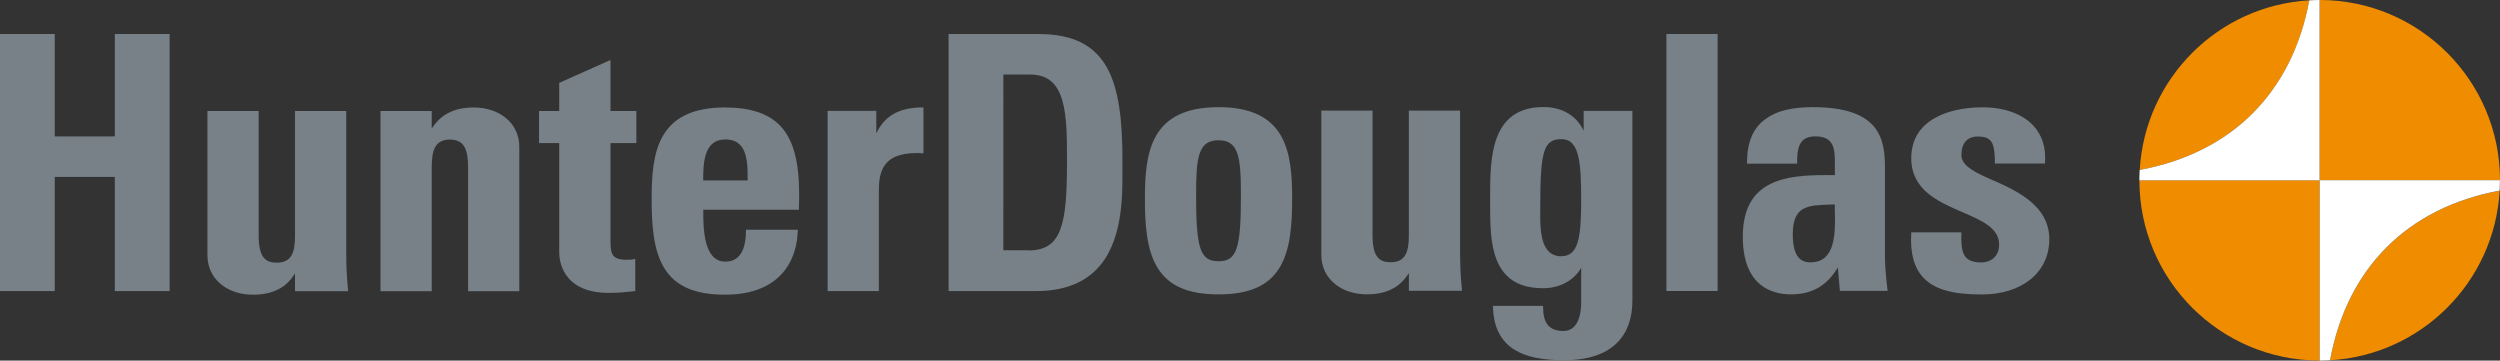
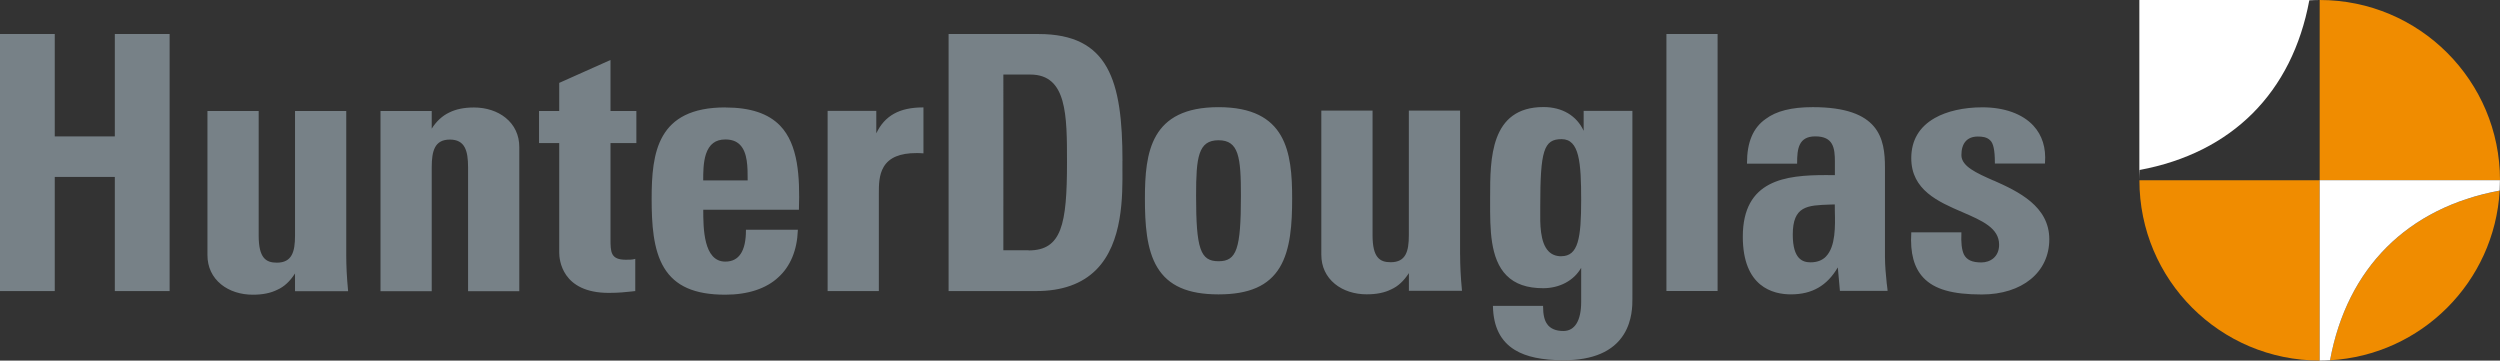
<svg xmlns="http://www.w3.org/2000/svg" id="_レイヤー_2" data-name="レイヤー 2" width="453.35" height="65.39" viewBox="0 0 453.35 65.39">
  <rect x="0" y="0" width="453.35" height="65.39" fill="#333333" stroke="none" />
  <defs>
    <style>
      .cls-1 {
        fill: #fff;
      }

      .cls-2 {
        fill: #f08c00;
      }

      .cls-3 {
        fill: #778187;
      }
    </style>
  </defs>
  <g id="_レイヤー_1-2" data-name="レイヤー 1">
    <g>
      <path class="cls-3" d="m302.19,52.77h9.28V6.16h-9.28v46.61Zm59.33-20.02c-3.13-1.39-5.84-2.58-5.84-4.63,0-2.16,1.05-3.36,2.97-3.36.81,0,1.64.08,2.24.68.59.53.86,1.79.86,4.09v.12h9.09v-.11c.21-2.75-.51-5.02-2.11-6.76-1.99-2.14-5.27-3.32-9.24-3.32-3.37,0-6.44.69-8.65,1.95-2.82,1.61-4.25,4.06-4.25,7.28,0,5.77,4.91,7.9,9.25,9.77,3.59,1.55,6.68,2.89,6.68,5.91,0,2.23-1.62,3.22-3.22,3.22-1.68,0-2.67-.45-3.18-1.48-.38-.86-.52-2.09-.44-3.87v-.11h-9.09v.1c-.22,3.68.5,6.34,2.21,8.14,1.98,2.09,5.24,3.03,10.56,3.03,7.33,0,12.26-4.02,12.26-10.01s-5.6-8.66-10.1-10.66m-30.39,13.78c-.69.71-1.63,1.06-2.8,1.06-1.39,0-3.23-.52-3.23-5.03,0-5.21,2.66-5.3,6.68-5.44.3,0,.62-.02.94-.03,0,.36,0,.76.01,1.18.07,2.72.16,6.44-1.6,8.25m11.02,5.01c-.16-1.63-.33-3.3-.33-4.92v-16.19c0-5.31-1.02-10.97-13.09-10.97-3.84,0-6.63.7-8.54,2.14-2.28,1.59-3.39,4.21-3.39,8v.11h9.09v-.11c0-2.55.25-4.84,3.29-4.84,3.29,0,3.56,2.1,3.56,4.64v2.39c-.56,0-1.11-.01-1.65-.01-7.29,0-15.05.86-15.05,11.17,0,9.1,5.46,10.46,8.72,10.46,3.84,0,6.55-1.56,8.51-4.89l.38,4.25h8.64v-.12c-.04-.37-.09-.74-.13-1.11m-59.04-5.04c-.94,0-1.71-.3-2.29-.89-1.59-1.61-1.55-5.1-1.52-7.4,0-.28,0-.54,0-.79,0-10.11.65-12.16,3.87-12.16s3.55,4.18,3.55,11.06-.52,10.17-3.61,10.17m4.06-22.74c-1.26-2.74-3.89-4.31-7.28-4.31-9.68,0-9.68,9.42-9.68,16.3v.91c-.01,4.83-.03,10.31,2.98,13.33,1.55,1.56,3.72,2.31,6.64,2.31s5.55-1.34,6.89-3.7v6.18c0,3.4-1.15,5.28-3.23,5.28-1.36,0-2.37-.43-2.93-1.24-.5-.67-.75-1.72-.75-3.21v-.11h-9.09v.12c.09,3.71,1.39,6.29,3.96,7.87,2.05,1.26,4.95,1.87,8.88,1.87,5.28,0,8.95-1.58,10.89-4.69,1.56-2.5,1.56-5.28,1.56-6.46V20.1h-8.84v3.66Zm-22.41,22.47v-26.13h-9.29v22.6c0,2.94-.56,4.89-3.29,4.89-1.98,0-3.29-.83-3.29-4.89v-22.6h-9.29v26.13c0,2.16.86,3.99,2.48,5.31,1.49,1.21,3.53,1.87,5.74,1.87,1.81,0,3.24-.29,4.48-.91,1.2-.54,2.25-1.5,3.18-2.94v3.21h9.62v-.12c-.23-2.38-.33-4.48-.33-6.41m-43.81,1.17c-3.3,0-4.07-2.22-4.07-11.9,0-6.98.39-10.04,4.07-10.04s4.06,3.06,4.06,10.04c0,9.68-.76,11.9-4.06,11.9m0-27.94c-12.32,0-13.35,8.18-13.35,16.56,0,4.57.27,9.24,2.25,12.5,2.02,3.34,5.55,4.89,11.1,4.89s9.08-1.55,11.1-4.89c1.97-3.26,2.25-7.93,2.25-12.5,0-8.38-1.03-16.56-13.35-16.56m-34.44,25.95h-4.58V13.52h4.9c6.64,0,6.64,7.39,6.64,15.95,0,11.25-.97,15.94-6.96,15.94m17.02-16.2c0-14.59-2.49-23.04-15.22-23.04h-16.31v46.61h15.92c4.66,0,8.31-1.31,10.86-3.88,4.85-4.89,4.78-13.37,4.74-18.43,0-.44,0-.86,0-1.25m-44.63-5.05v-4.06h-8.83v32.67h9.29v-17.78c0-1.39,0-3.28.89-4.76,1.01-1.67,2.94-2.48,5.92-2.48.37,0,.76,0,1.16.04h.12s0-8.32,0-8.32h-.11c-4.24,0-6.93,1.5-8.44,4.7m-23.33,8.53h-8.06c0-1.38,0-3.26.5-4.78.6-1.78,1.74-2.64,3.5-2.64,1.15,0,2.02.31,2.66.96,1.41,1.41,1.4,4.12,1.4,6.31v.15Zm-4.06-13.23c-12.32,0-13.35,8.18-13.35,16.56,0,4.57.27,9.24,2.25,12.51,2.02,3.34,5.54,4.89,11.1,4.89,4.1,0,7.44-1.1,9.65-3.18,2.17-1.97,3.38-4.91,3.51-8.49v-.11s-9.41,0-9.41,0v.11c0,3.76-1.26,5.67-3.74,5.67-3.96,0-4-6.06-4-9.41h17.35v-.11c.18-5.84-.11-11.71-3.42-15.14-2.15-2.21-5.4-3.29-9.93-3.29m-20.83-8.61l-9.22,4.12-.07.03v5.1h-3.66v5.81h3.66v19.86c0,1.22.43,7.31,8.98,7.31,1.84,0,3.04-.14,4.11-.25.2-.03.4-.05.6-.07h.1v-5.85l-.14.04c-.43.12-1.01.12-1.57.12-1.31,0-2.06-.31-2.43-1-.35-.65-.35-1.64-.35-2.78v-17.38h4.69v-5.81h-4.69v-9.25Zm-24.74,8.61c-1.79,0-3.26.3-4.49.91-1.26.6-2.33,1.58-3.18,2.93v-3.2h-9.29v32.67h9.29v-22.47c0-3.01.56-5.02,3.29-5.02s3.3,2.01,3.3,5.02v22.47h9.29v-26.13c0-2.16-.86-4-2.48-5.31-1.49-1.21-3.53-1.87-5.73-1.87m-23.17,26.77v-26.13h-9.29v22.6c0,2.94-.56,4.9-3.3,4.9-1.97,0-3.29-.83-3.29-4.9v-22.6h-9.29v26.13c0,2.16.86,3.99,2.48,5.31,1.49,1.21,3.53,1.87,5.74,1.87,1.81,0,3.24-.29,4.48-.91,1.21-.54,2.25-1.5,3.18-2.94v3.21h9.62v-.12c-.23-2.38-.33-4.48-.33-6.41M20.82,24.73h-10.89V6.17H0v46.61h9.93v-20.69h10.89v20.69h9.94V6.17h-9.94v18.56Z" />
      <g>
        <path class="cls-2" d="m453.35,32.69c0-18.05-14.63-32.69-32.7-32.69v32.69h-32.69c0,18.06,14.64,32.69,32.69,32.69v-32.69h32.7Z" />
        <path class="cls-2" d="m422.53,65.33c16.56-.94,29.82-14.2,30.76-30.76-16.73,3.1-27.66,14.03-30.76,30.76" />
-         <path class="cls-2" d="m418.78.06c-16.56.94-29.82,14.19-30.76,30.76,16.73-3.11,27.65-14.03,30.76-30.76" />
      </g>
-       <path class="cls-1" d="m420.65,0c-.63,0-1.26.03-1.88.06-3.11,16.73-14.03,27.65-30.76,30.76-.03.62-.06,1.25-.06,1.88h32.69V0Z" />
+       <path class="cls-1" d="m420.65,0c-.63,0-1.26.03-1.88.06-3.11,16.73-14.03,27.65-30.76,30.76-.03.62-.06,1.25-.06,1.88V0Z" />
      <path class="cls-1" d="m420.65,32.69v32.69c.63,0,1.26-.02,1.88-.06,3.1-16.73,14.03-27.65,30.76-30.76.03-.62.05-1.25.05-1.88h-32.7Z" />
    </g>
  </g>
</svg>